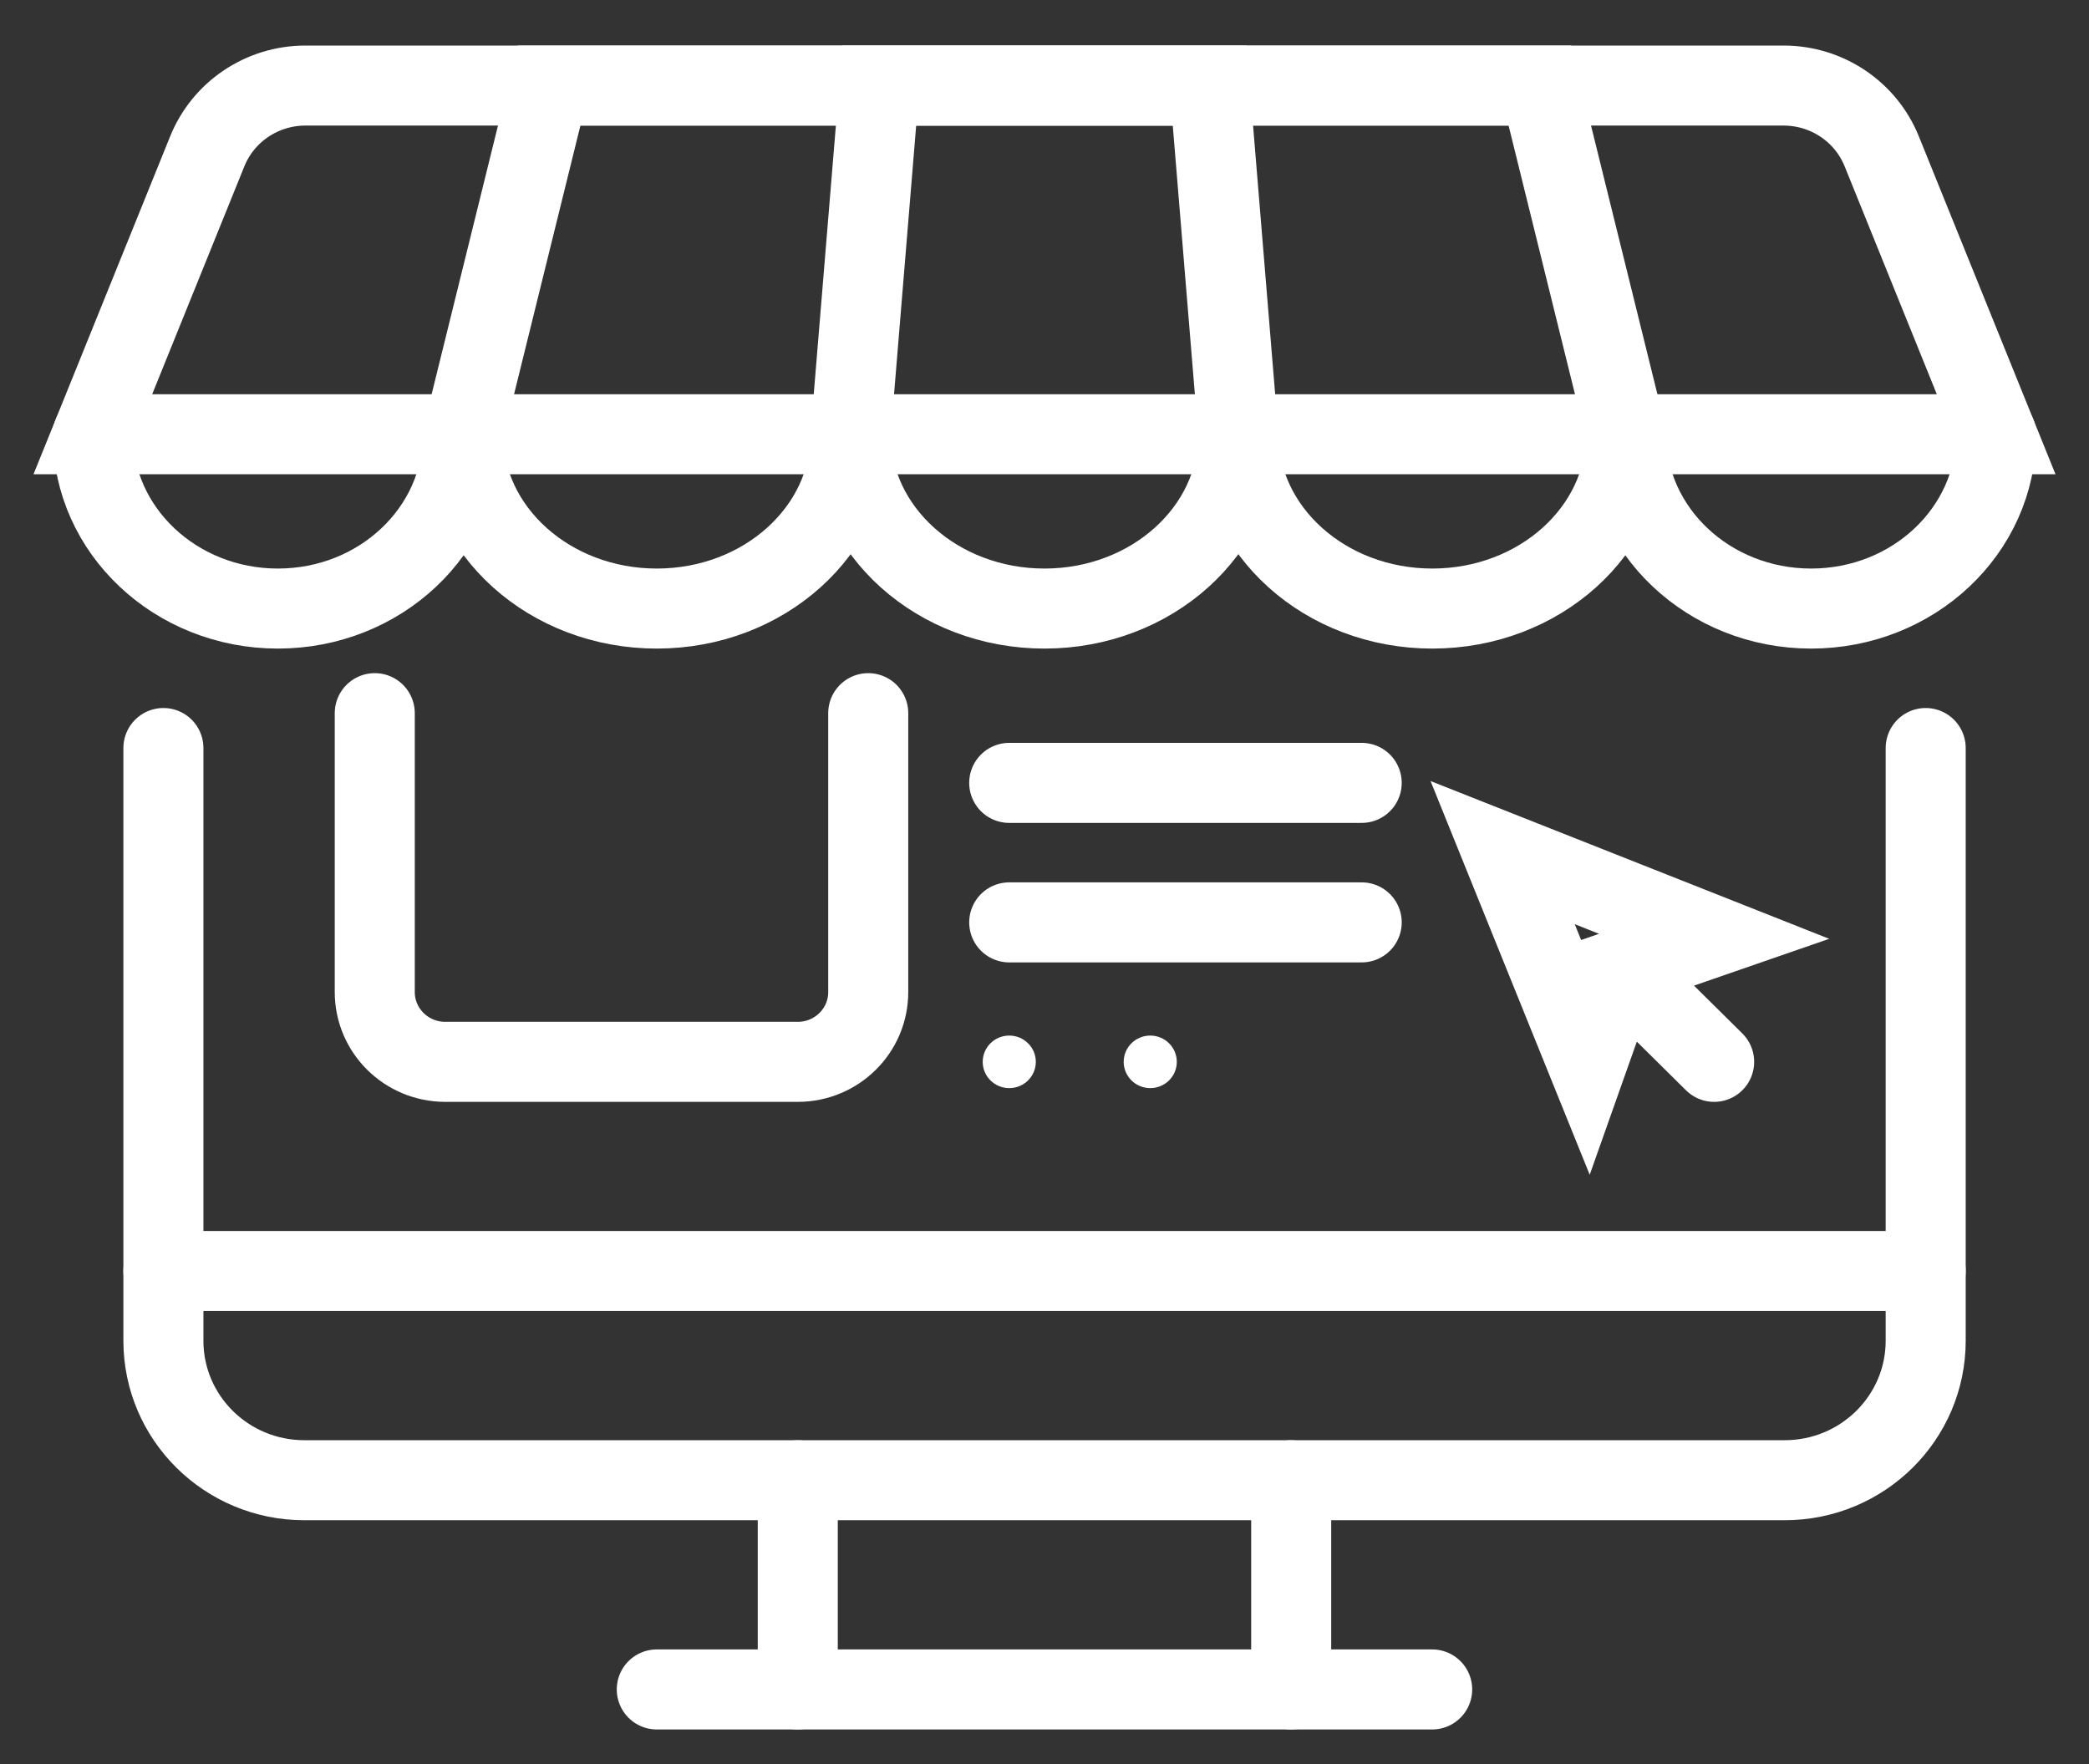
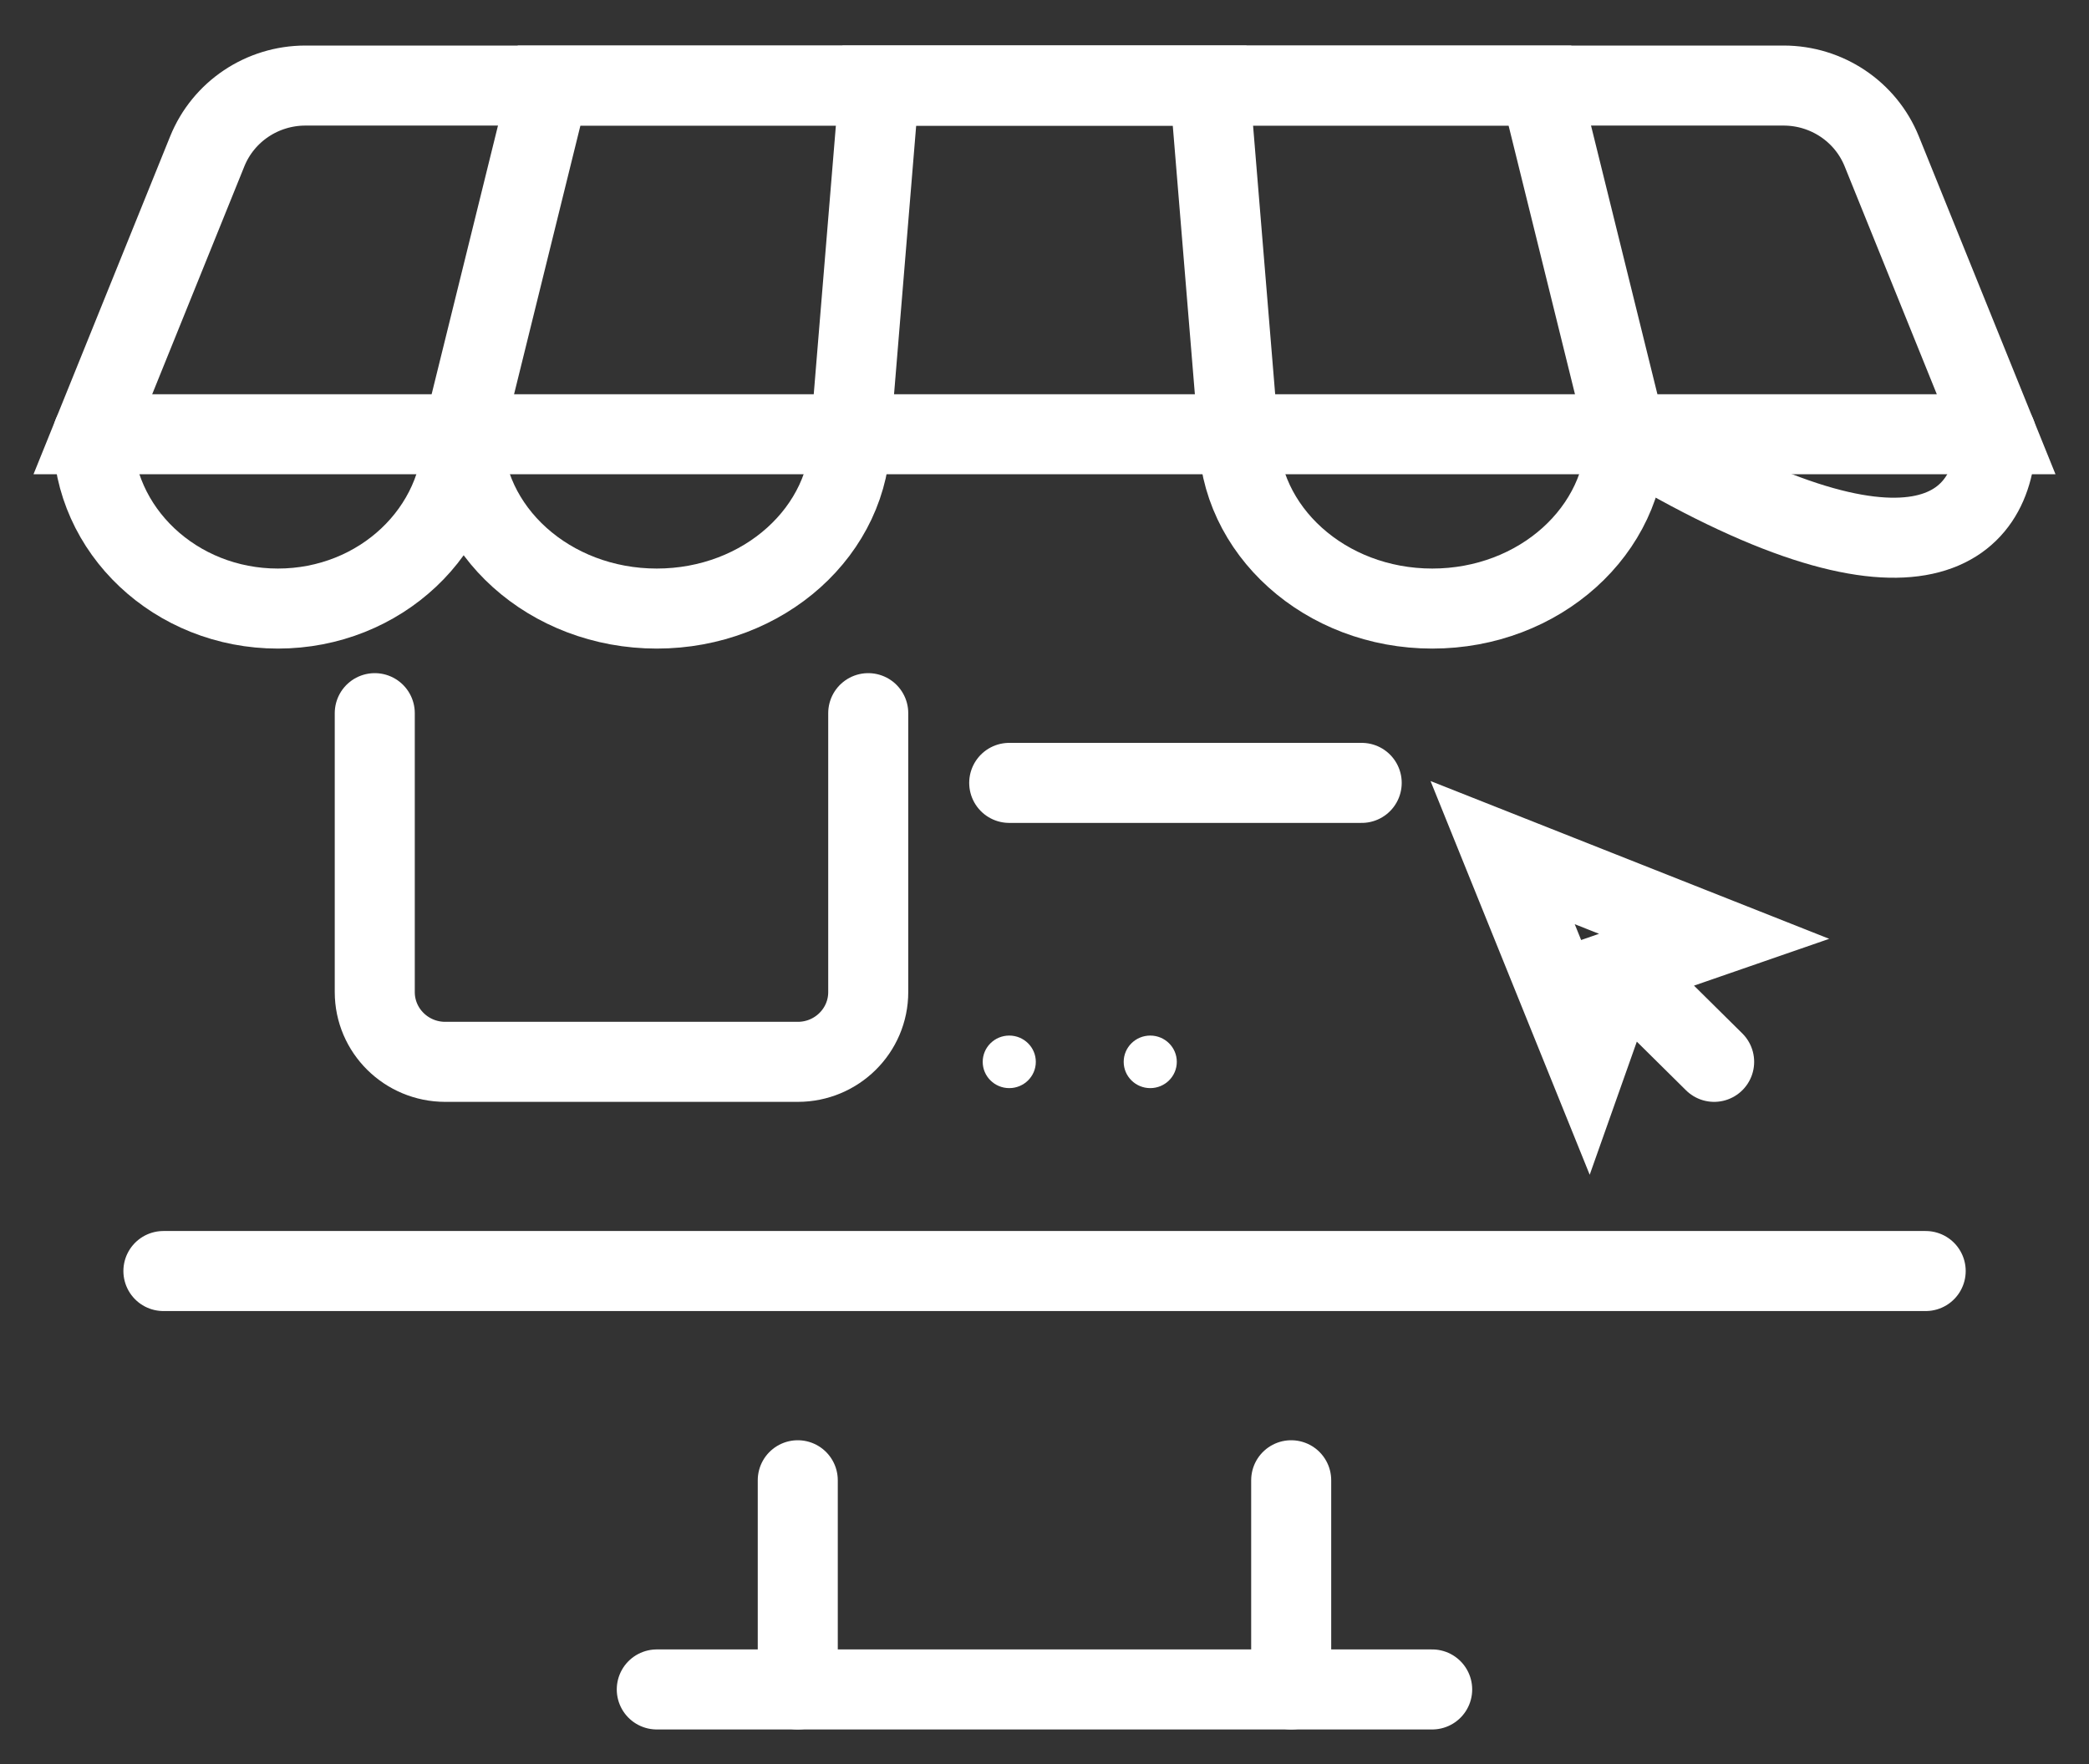
<svg xmlns="http://www.w3.org/2000/svg" width="45" height="38" viewBox="0 0 45 38" fill="none">
  <rect x="0" y="0" width="45" height="38" fill="#333333" stroke="none" />
  <g id="Layer 1">
    <g id="Group">
      <path id="Vector" d="M17.185 36.392V31.886" stroke="white" stroke-width="1.724" stroke-miterlimit="10" stroke-linecap="round" />
      <path id="Vector_2" d="M30.851 36.392H14.148" stroke="white" stroke-width="1.724" stroke-miterlimit="10" stroke-linecap="round" />
      <path id="Vector_3" d="M27.814 31.886V36.392" stroke="white" stroke-width="1.724" stroke-miterlimit="10" stroke-linecap="round" />
      <path id="Vector_4" d="M3.52 27.379H41.482" stroke="white" stroke-width="1.724" stroke-miterlimit="10" stroke-linecap="round" />
-       <path id="Vector_5" d="M41.482 16.113V28.881C41.482 30.54 40.122 31.885 38.445 31.885H6.556C4.879 31.885 3.52 30.54 3.52 28.881V16.113" stroke="white" stroke-width="1.724" stroke-miterlimit="10" stroke-linecap="round" />
      <path id="Vector_6" d="M43 9.354H2L4.465 3.259C4.811 2.404 5.648 1.843 6.579 1.843H38.421C39.352 1.843 40.189 2.404 40.535 3.259L43 9.354Z" stroke="white" stroke-width="1.724" stroke-miterlimit="10" stroke-linecap="round" />
      <path id="Vector_7" d="M9.973 9.354L11.828 1.843H33.172L35.028 9.354" stroke="white" stroke-width="1.724" stroke-miterlimit="10" stroke-linecap="round" />
      <path id="Vector_8" d="M18.323 9.354L18.942 1.843H26.057L26.675 9.354" stroke="white" stroke-width="1.724" stroke-miterlimit="10" stroke-linecap="round" />
      <path id="Vector_9" d="M36.925 22.873L34.9 20.87L36.925 20.169L32.369 18.366L34.191 22.873L34.9 20.87" stroke="white" stroke-width="1.724" stroke-miterlimit="10" stroke-linecap="round" />
      <path id="Vector_10" d="M21.74 16.864H29.333" stroke="white" stroke-width="1.724" stroke-miterlimit="10" stroke-linecap="round" />
-       <path id="Vector_11" d="M29.333 19.869H21.74" stroke="white" stroke-width="1.724" stroke-miterlimit="10" stroke-linecap="round" />
      <ellipse id="Ellipse" cx="21.741" cy="22.873" rx="0.572" ry="0.566" fill="white" />
      <ellipse id="Ellipse_2" cx="24.778" cy="22.873" rx="0.572" ry="0.566" fill="white" />
      <path id="Vector_12" d="M18.703 15.362V21.37C18.703 22.2 18.024 22.873 17.185 22.873H9.592C8.753 22.873 8.073 22.2 8.073 21.37V15.362" stroke="white" stroke-width="1.724" stroke-miterlimit="10" stroke-linecap="round" />
      <path id="Vector_13" d="M9.972 9.353C9.972 11.428 8.188 13.109 5.986 13.109C3.785 13.109 2 11.428 2 9.353" stroke="white" stroke-width="1.724" stroke-miterlimit="10" stroke-linecap="round" />
      <path id="Vector_14" d="M18.324 9.353C18.324 11.428 16.454 13.109 14.148 13.109C11.841 13.109 9.972 11.428 9.972 9.353" stroke="white" stroke-width="1.724" stroke-miterlimit="10" stroke-linecap="round" />
-       <path id="Vector_15" d="M35.027 9.353C35.027 11.428 36.812 13.109 39.014 13.109C41.215 13.109 43 11.428 43 9.353" stroke="white" stroke-width="1.724" stroke-miterlimit="10" stroke-linecap="round" />
+       <path id="Vector_15" d="M35.027 9.353C41.215 13.109 43 11.428 43 9.353" stroke="white" stroke-width="1.724" stroke-miterlimit="10" stroke-linecap="round" />
      <path id="Vector_16" d="M26.677 9.353C26.677 11.428 28.546 13.109 30.853 13.109C33.16 13.109 35.029 11.428 35.029 9.353" stroke="white" stroke-width="1.724" stroke-miterlimit="10" stroke-linecap="round" />
-       <path id="Vector_17" d="M26.675 9.353C26.675 11.428 24.805 13.109 22.499 13.109C20.193 13.109 18.323 11.428 18.323 9.353" stroke="white" stroke-width="1.724" stroke-miterlimit="10" stroke-linecap="round" />
    </g>
  </g>
</svg>